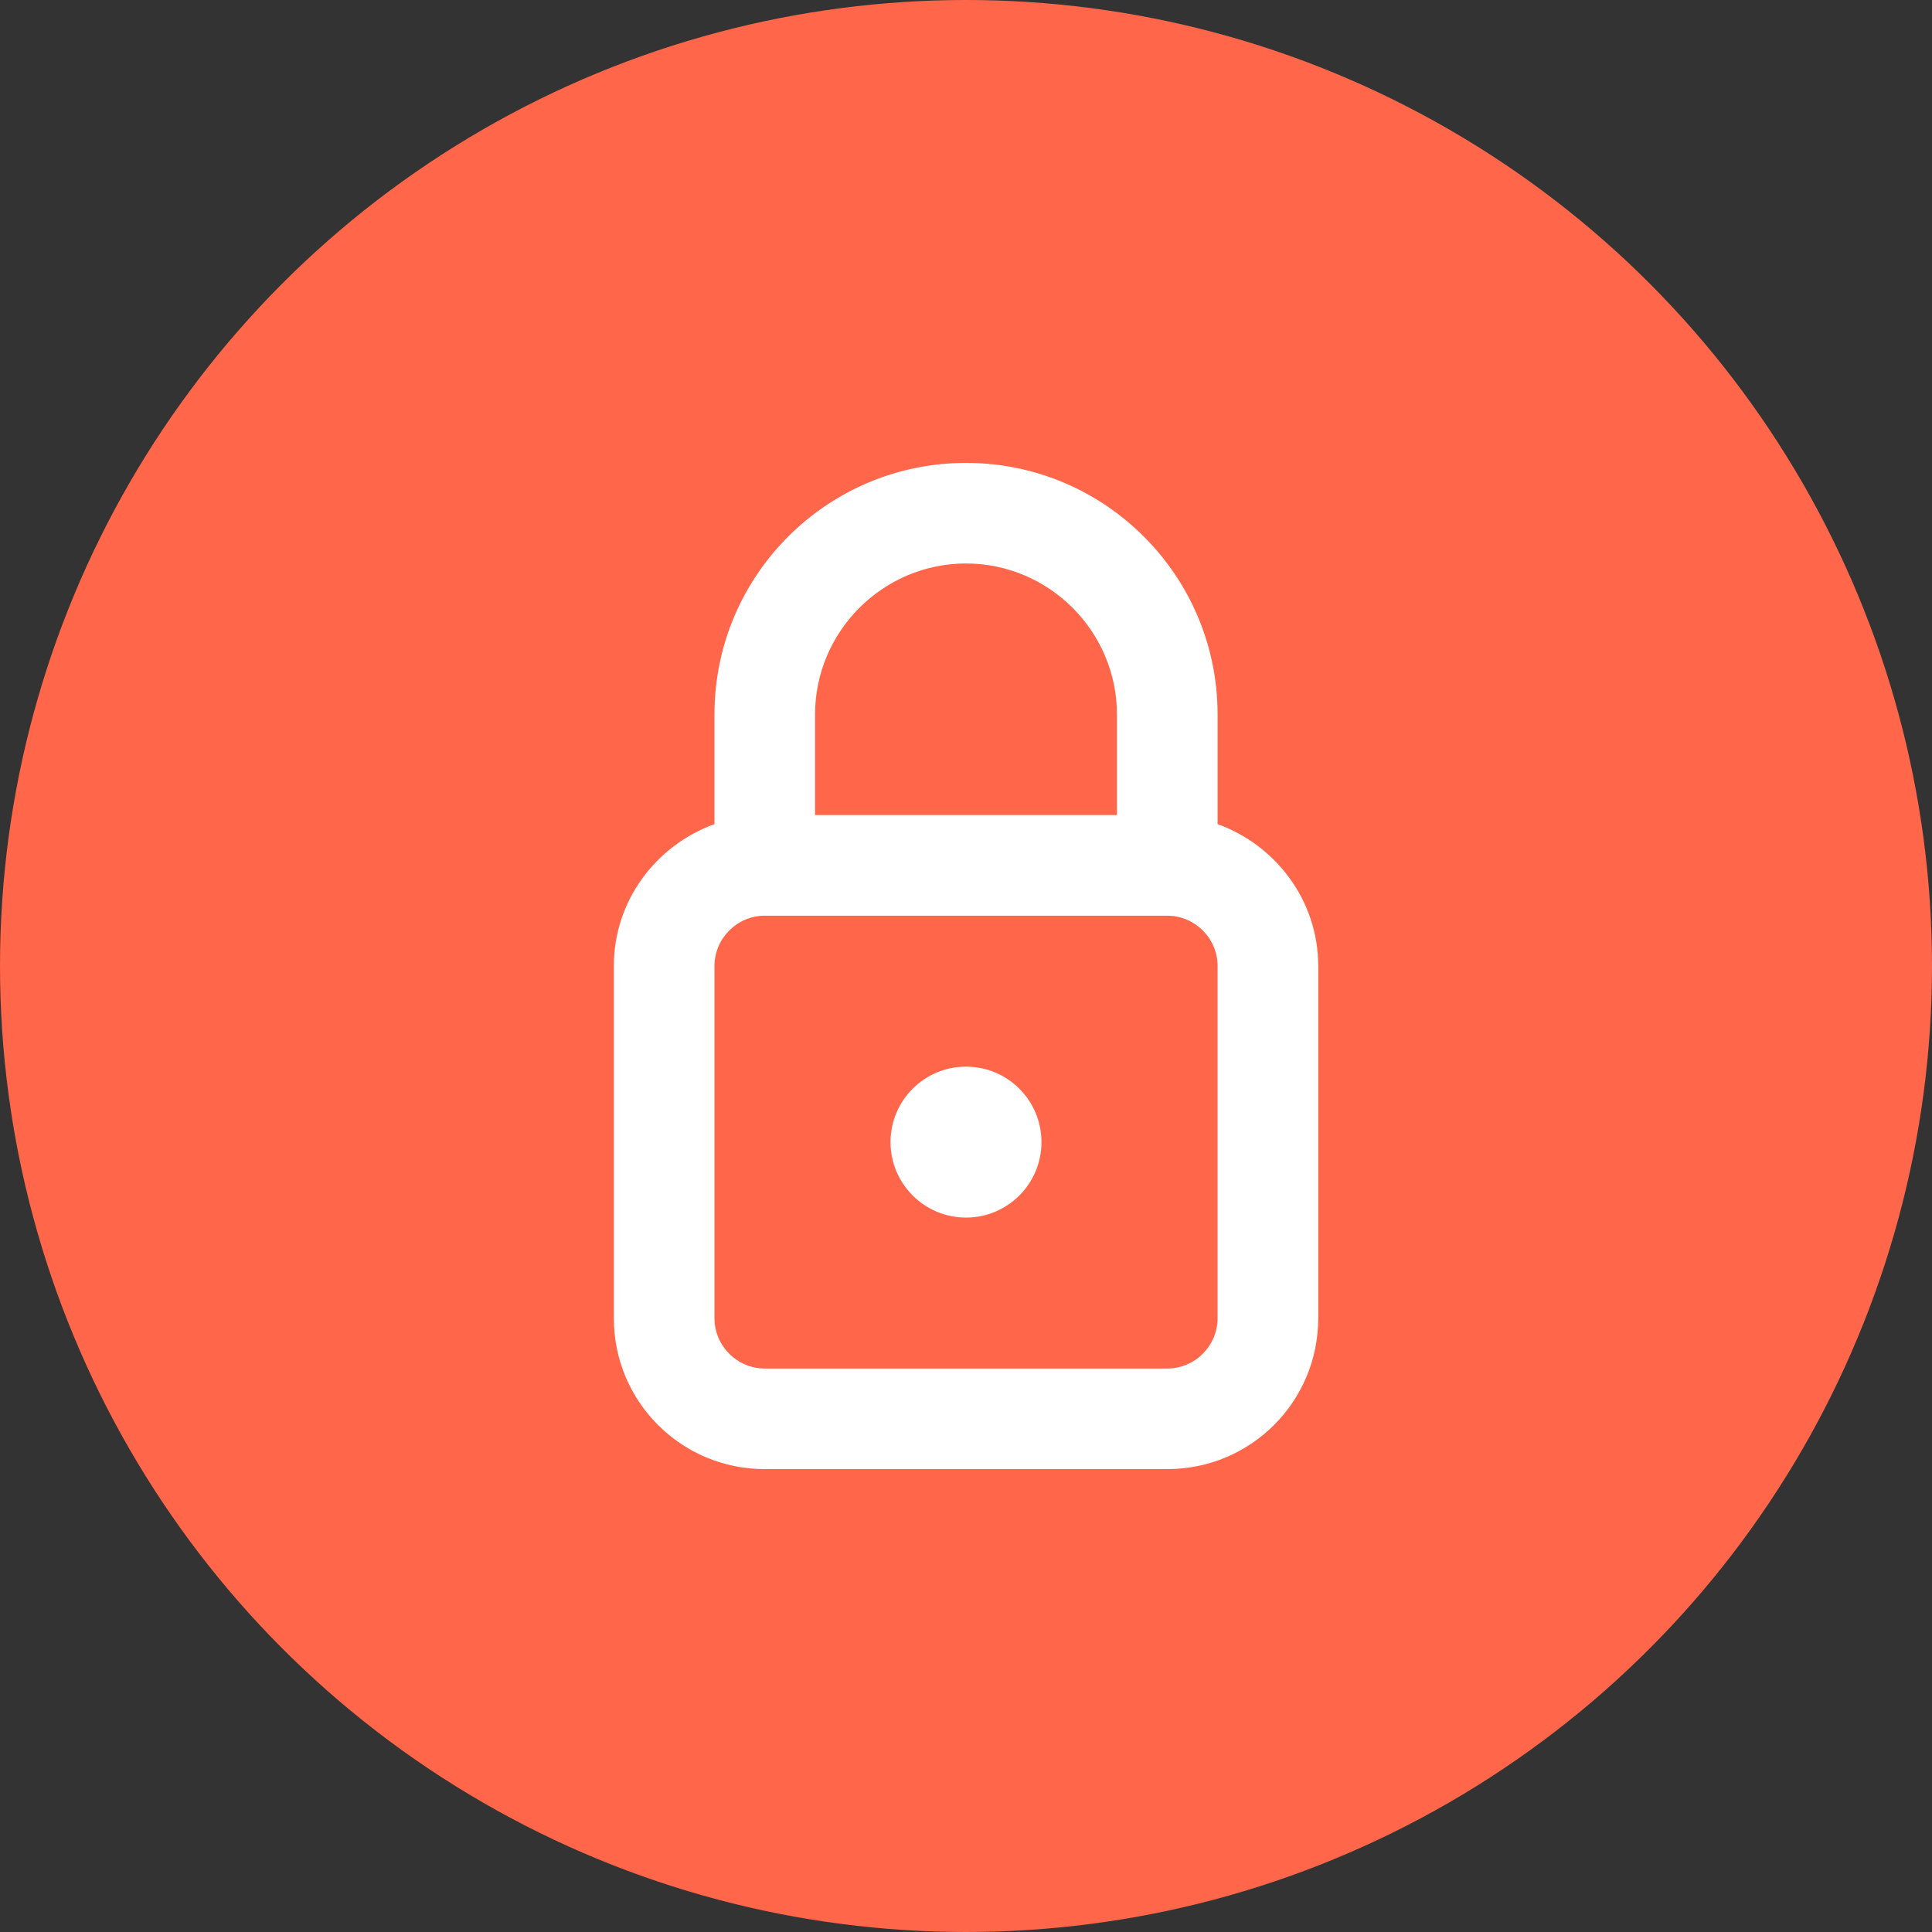
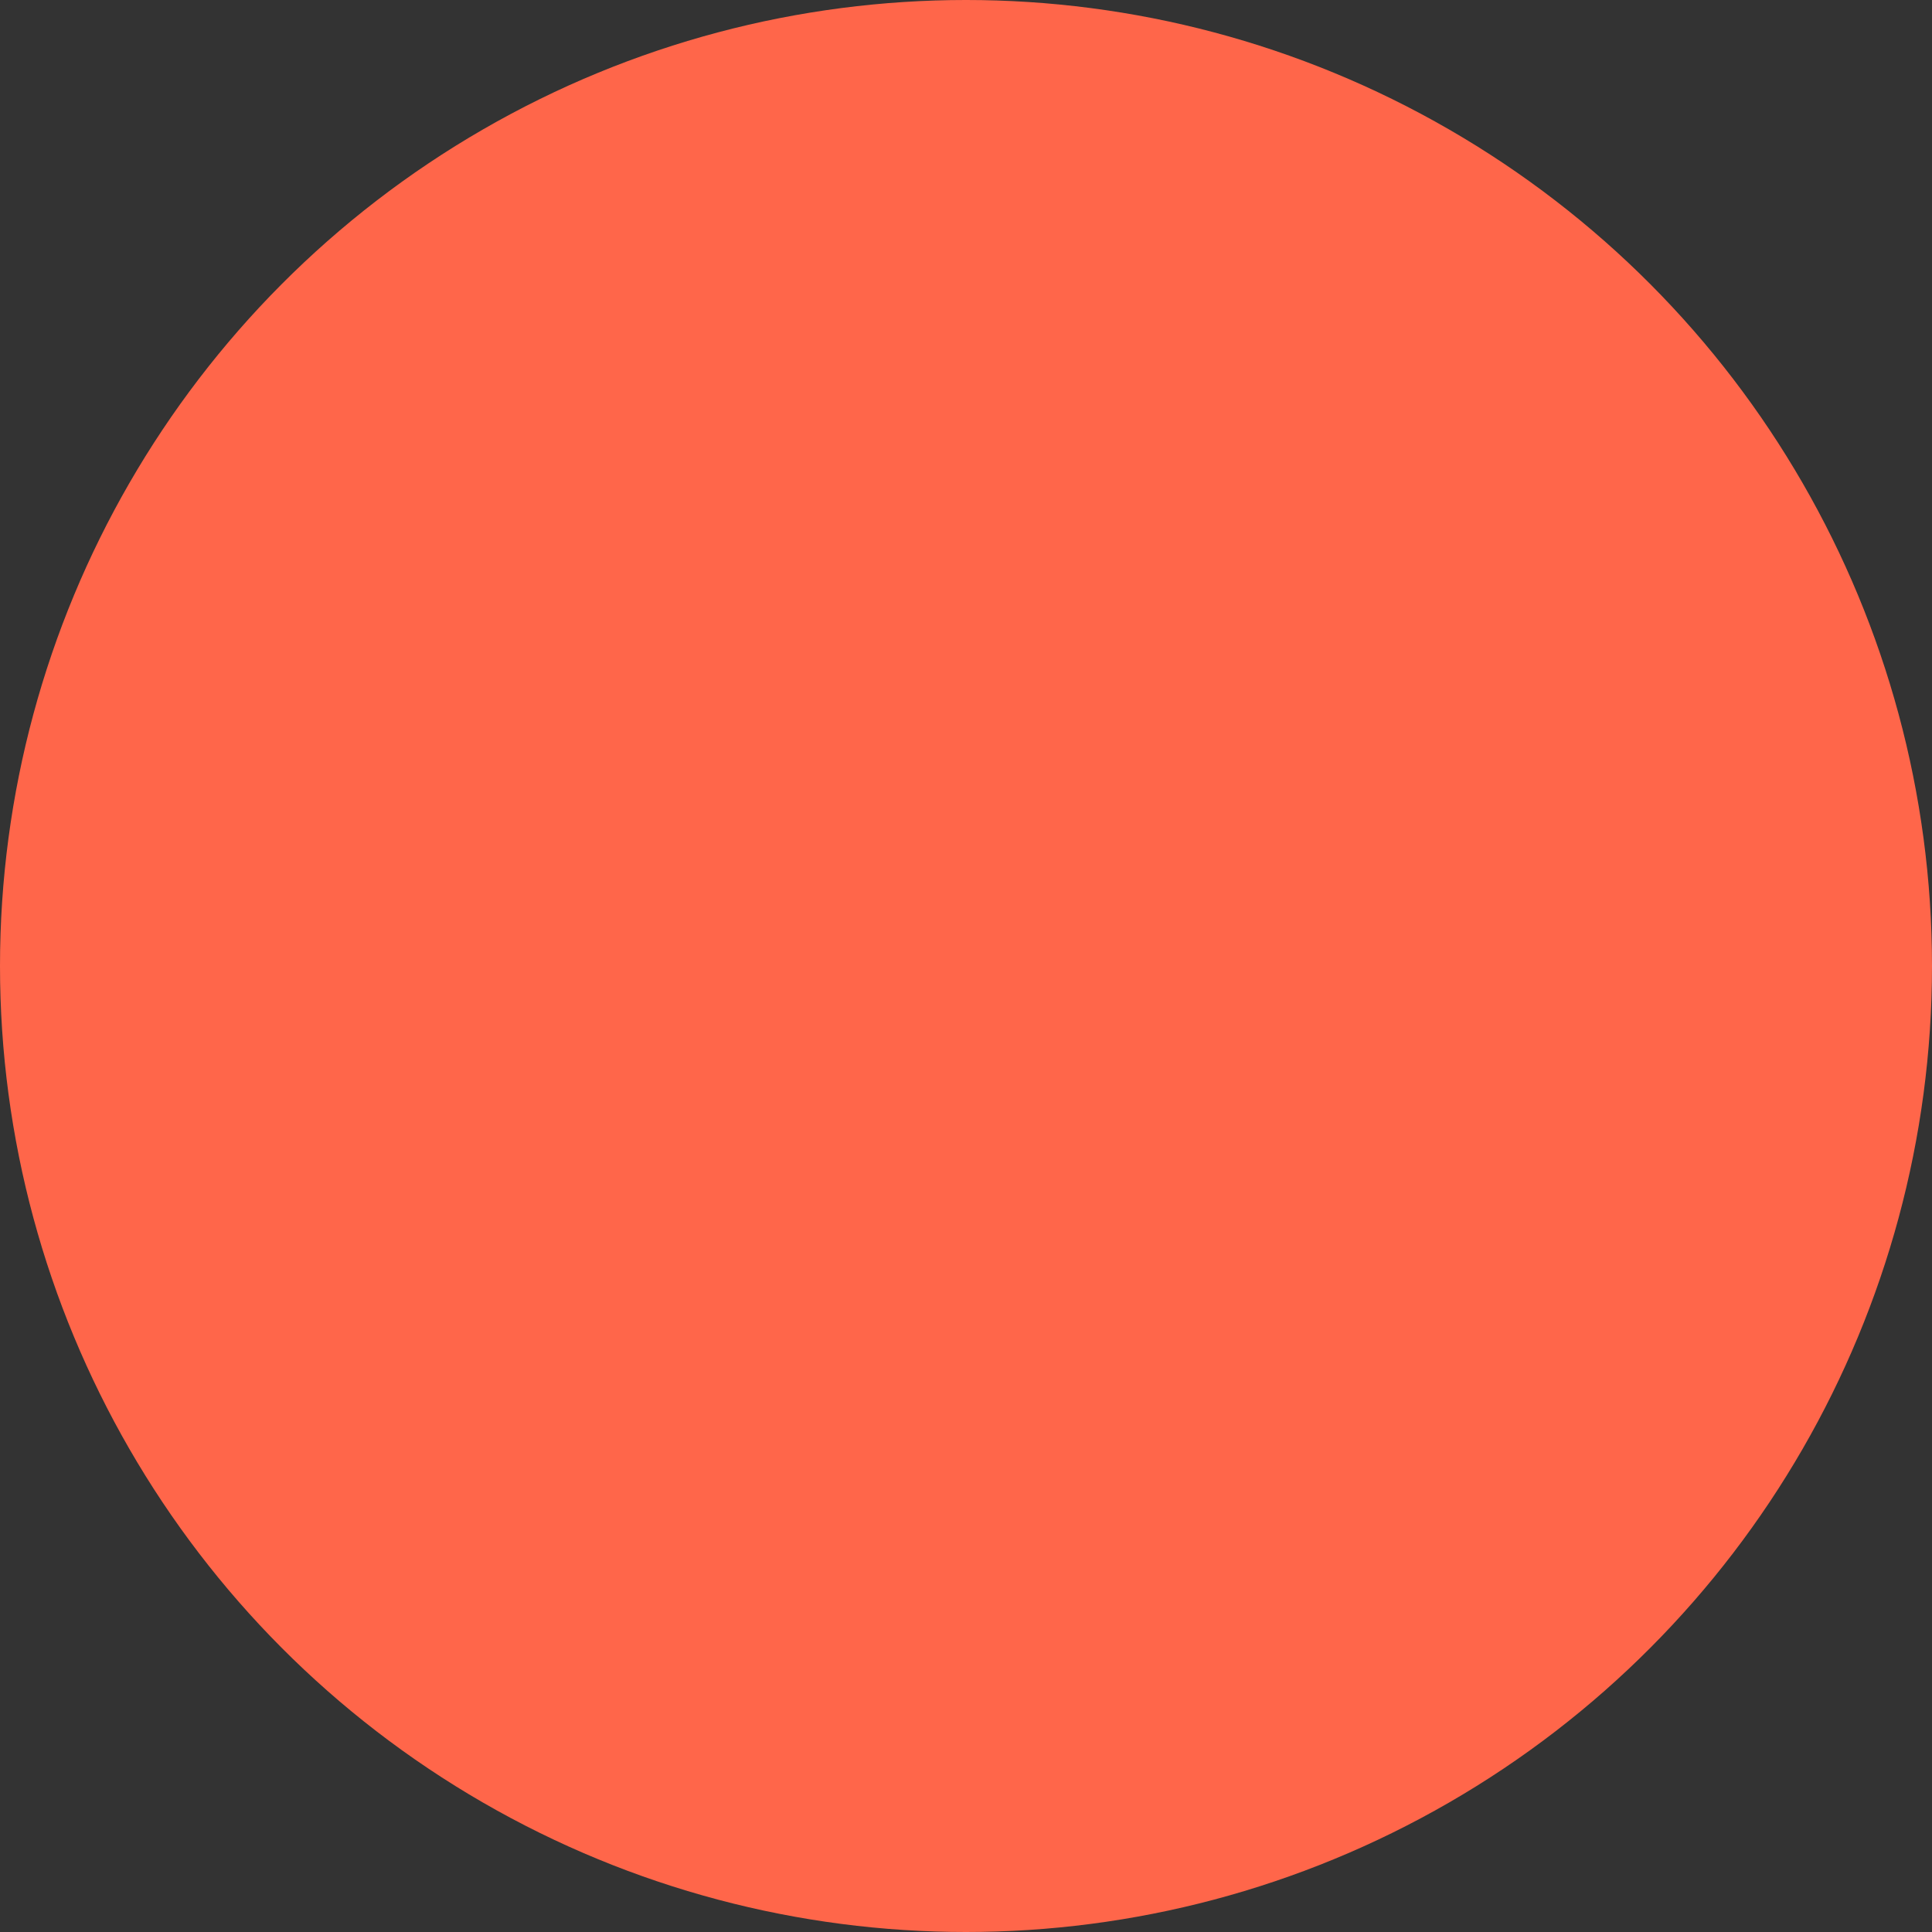
<svg xmlns="http://www.w3.org/2000/svg" width="32" height="32" viewBox="0 0 32 32" fill="none">
  <rect x="0" y="0" width="32" height="32" fill="#333333" stroke="none" />
  <circle cx="16" cy="16" r="16" fill="#FF664A" />
-   <rect width="20" height="20" transform="translate(6 6)" fill="#FF664A" />
-   <path fill-rule="evenodd" clip-rule="evenodd" d="M20.167 11.833V13.65C21.134 14 21.834 14.917 21.834 16V21.833C21.834 23.217 20.717 24.333 19.334 24.333H12.667C11.284 24.333 10.167 23.217 10.167 21.833V16C10.167 14.917 10.867 14 11.834 13.65V11.833C11.834 9.533 13.7 7.667 16 7.667C18.3 7.667 20.167 9.533 20.167 11.833ZM18.5 11.833C18.5 10.458 17.375 9.333 16 9.333C14.625 9.333 13.5 10.458 13.5 11.833V13.5H18.5V11.833ZM19.334 22.667C19.792 22.667 20.167 22.292 20.167 21.833V16C20.167 15.542 19.792 15.167 19.334 15.167H12.667C12.209 15.167 11.834 15.542 11.834 16V21.833C11.834 22.292 12.209 22.667 12.667 22.667H19.334ZM17.25 18.917C17.25 19.607 16.691 20.167 16 20.167C15.31 20.167 14.75 19.607 14.75 18.917C14.75 18.226 15.31 17.667 16 17.667C16.691 17.667 17.25 18.226 17.25 18.917Z" fill="white" />
</svg>